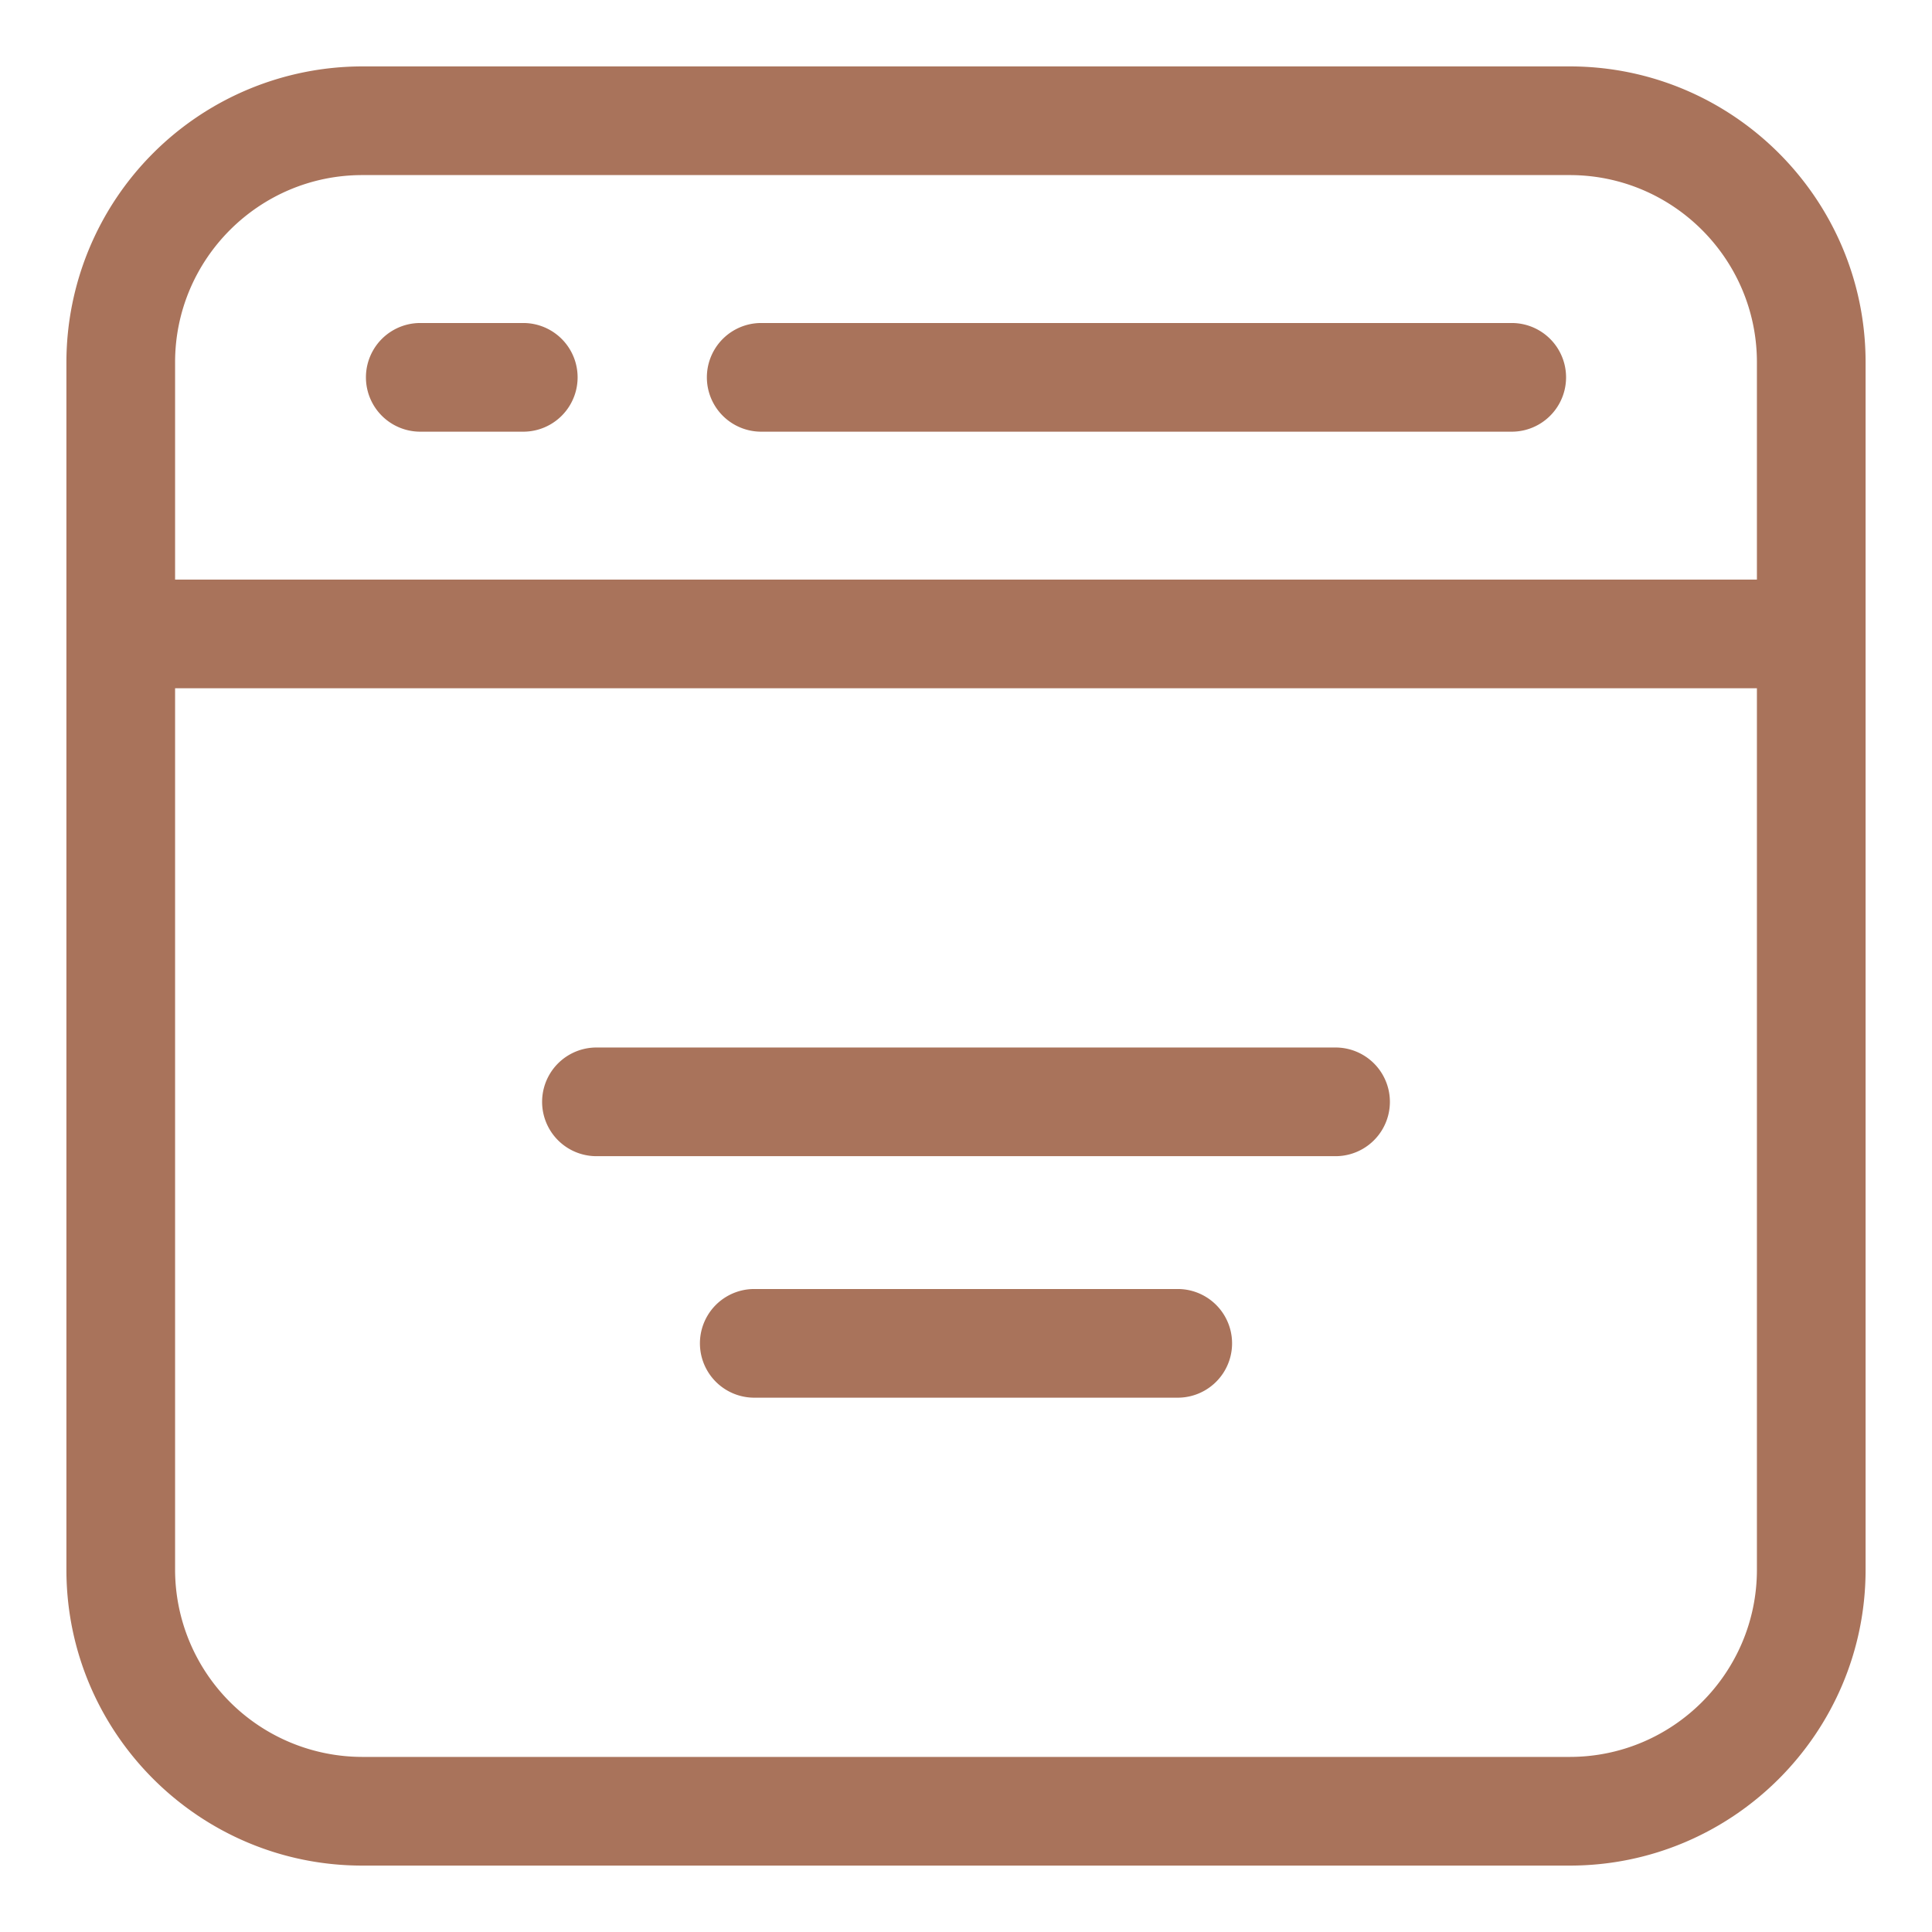
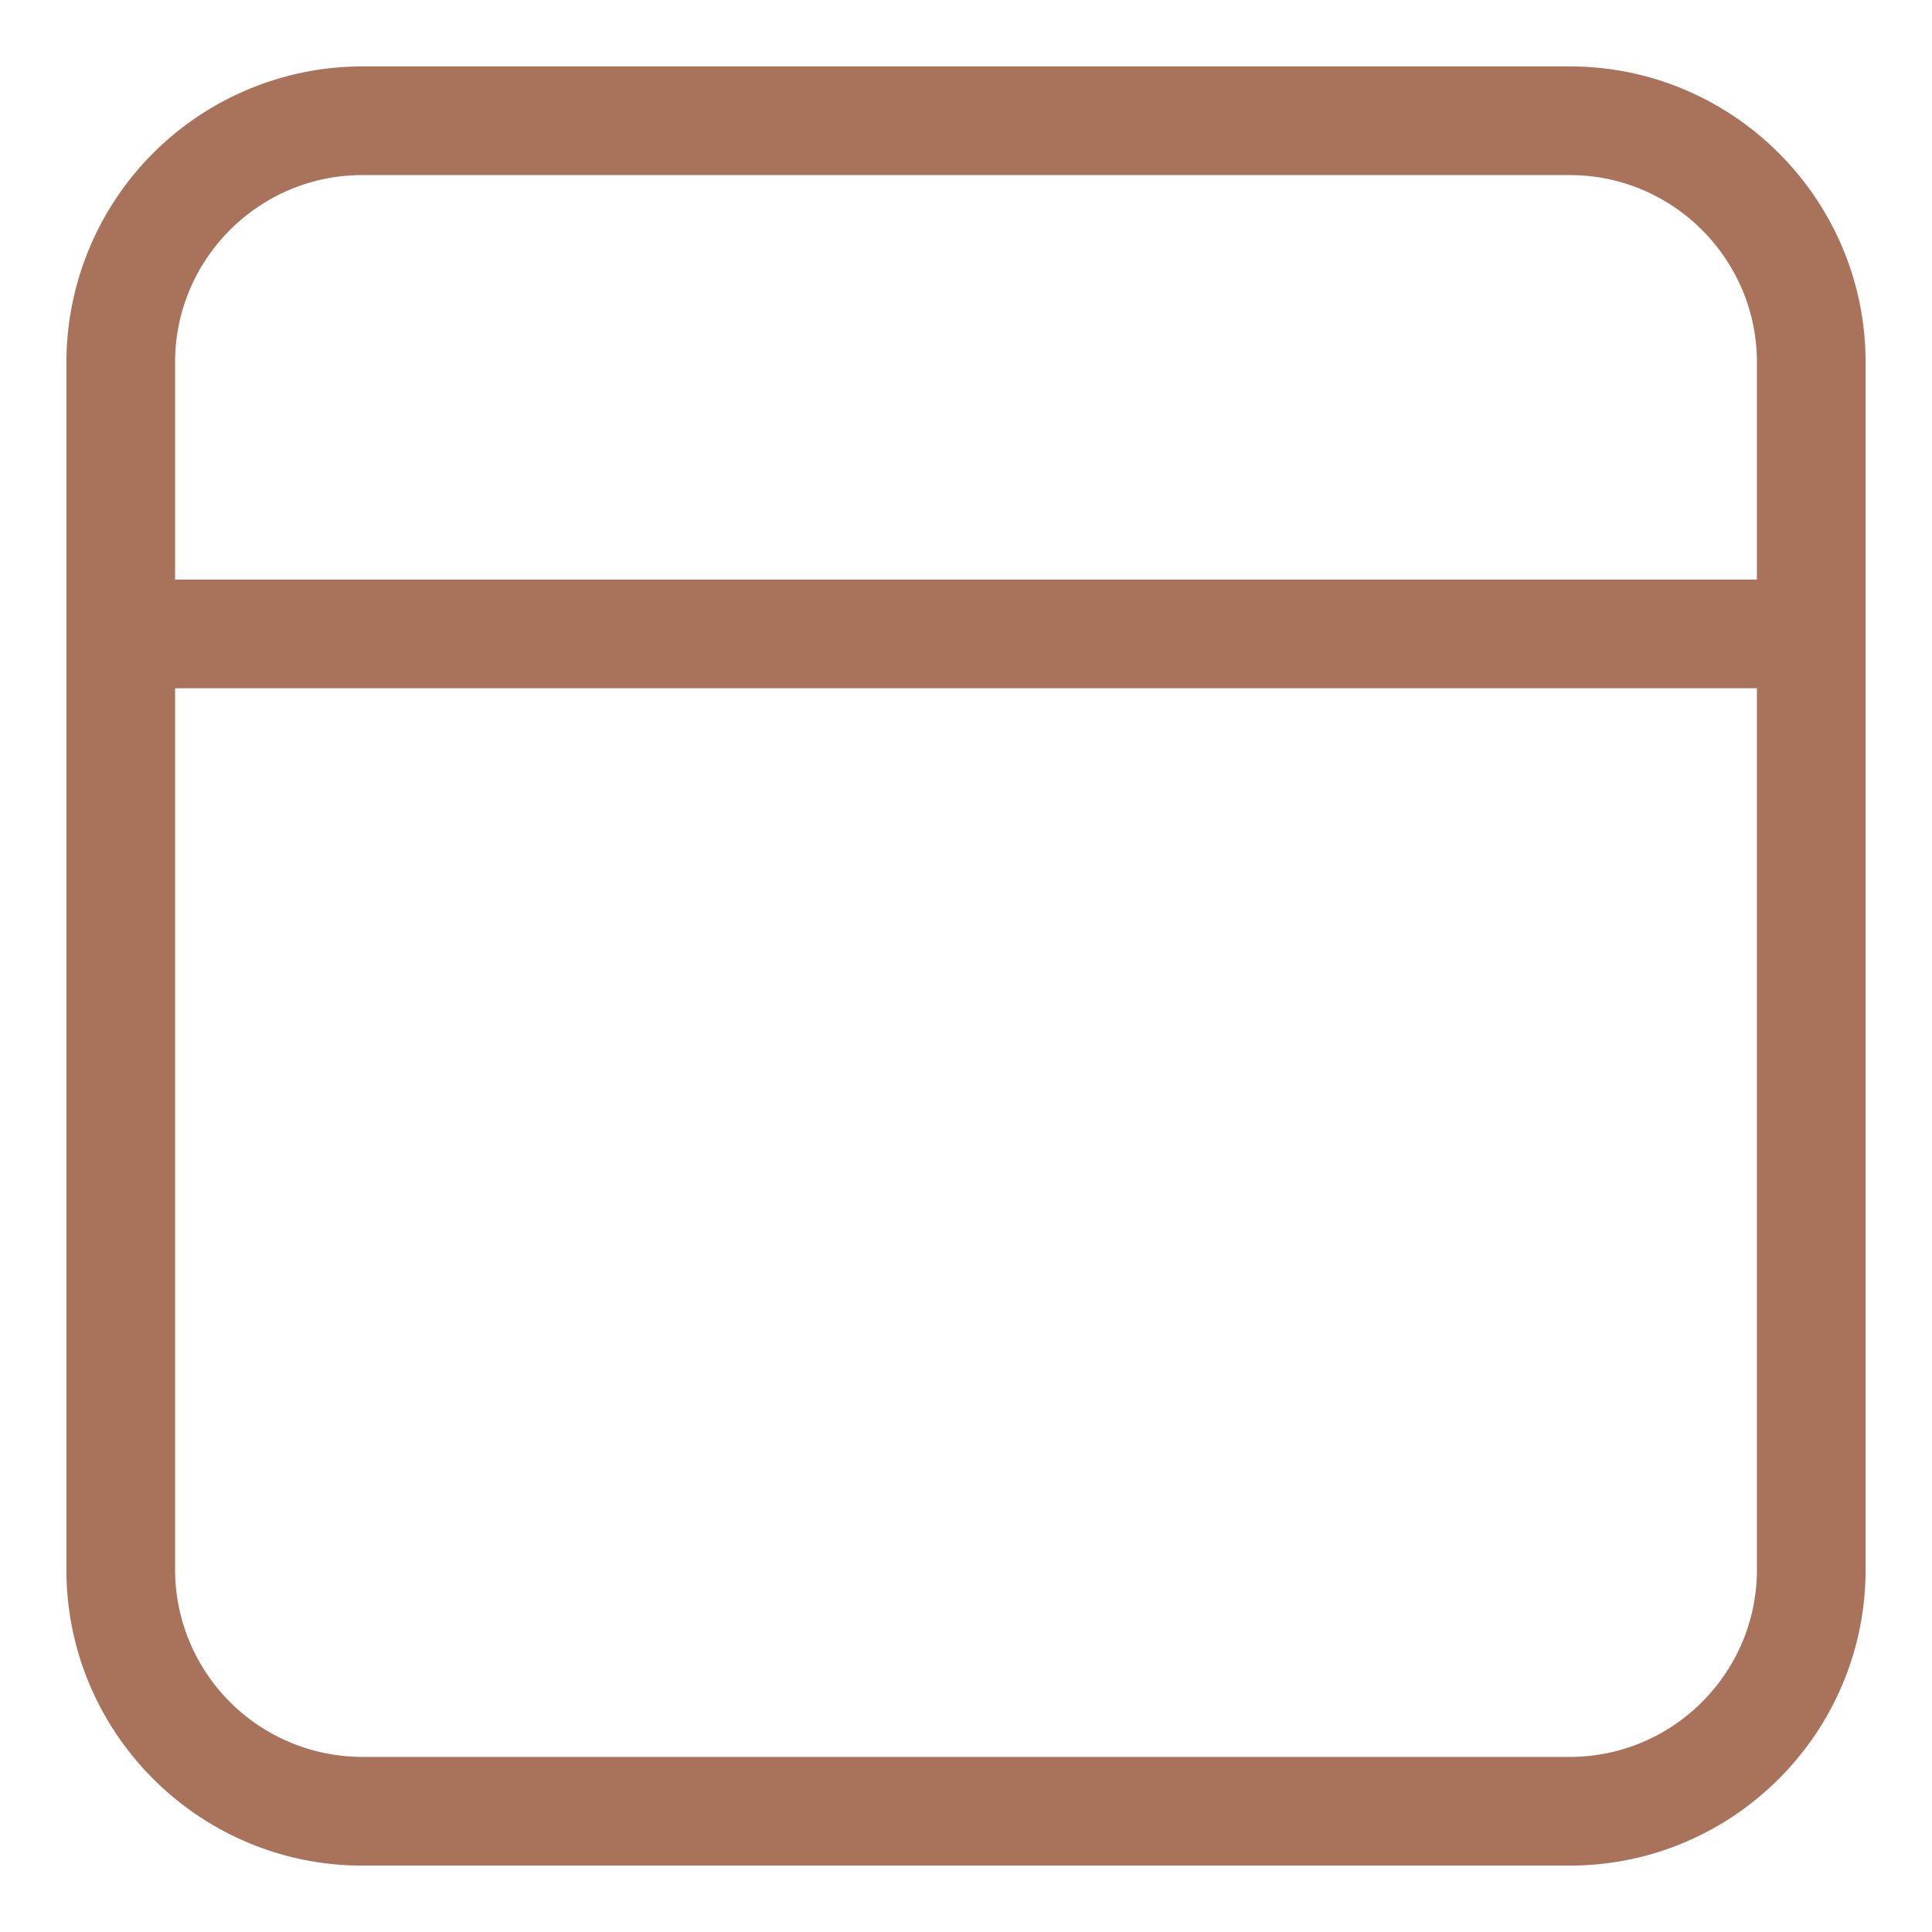
<svg xmlns="http://www.w3.org/2000/svg" version="1.1" width="512" height="512" x="0" y="0" viewBox="0 0 32 32" style="enable-background:new 0 0 512 512" xml:space="preserve" class="">
  <g>
    <path d="M26 1.1H6A4.905 4.905 0 0 0 1.1 6v20c0 2.702 2.198 4.9 4.9 4.9h20c2.702 0 4.9-2.198 4.9-4.9V6c0-2.702-2.198-4.9-4.9-4.9zM6 2.9h20c1.709 0 3.1 1.391 3.1 3.1v3.6H2.9V6c0-1.709 1.391-3.1 3.1-3.1zm20 26.2H6A3.104 3.104 0 0 1 2.9 26V11.4h26.2V26c0 1.709-1.391 3.1-3.1 3.1z" fill="#a9735b" opacity="1" data-original="#000000" class="" />
-     <path d="M6.961 7.15h1.706a.9.9 0 0 0 0-1.8H6.961a.9.9 0 0 0 0 1.8zM12.608 7.15h12.431a.9.9 0 0 0 0-1.8H12.608a.9.9 0 0 0 0 1.8zM22.121 17.35H9.879a.9.9 0 0 0 0 1.8h12.242a.9.9 0 0 0 0-1.8zM19.507 21.35h-7.014a.9.9 0 0 0 0 1.8h7.014a.9.9 0 0 0 0-1.8z" fill="#a9735b" opacity="1" data-original="#000000" class="" />
  </g>
</svg>